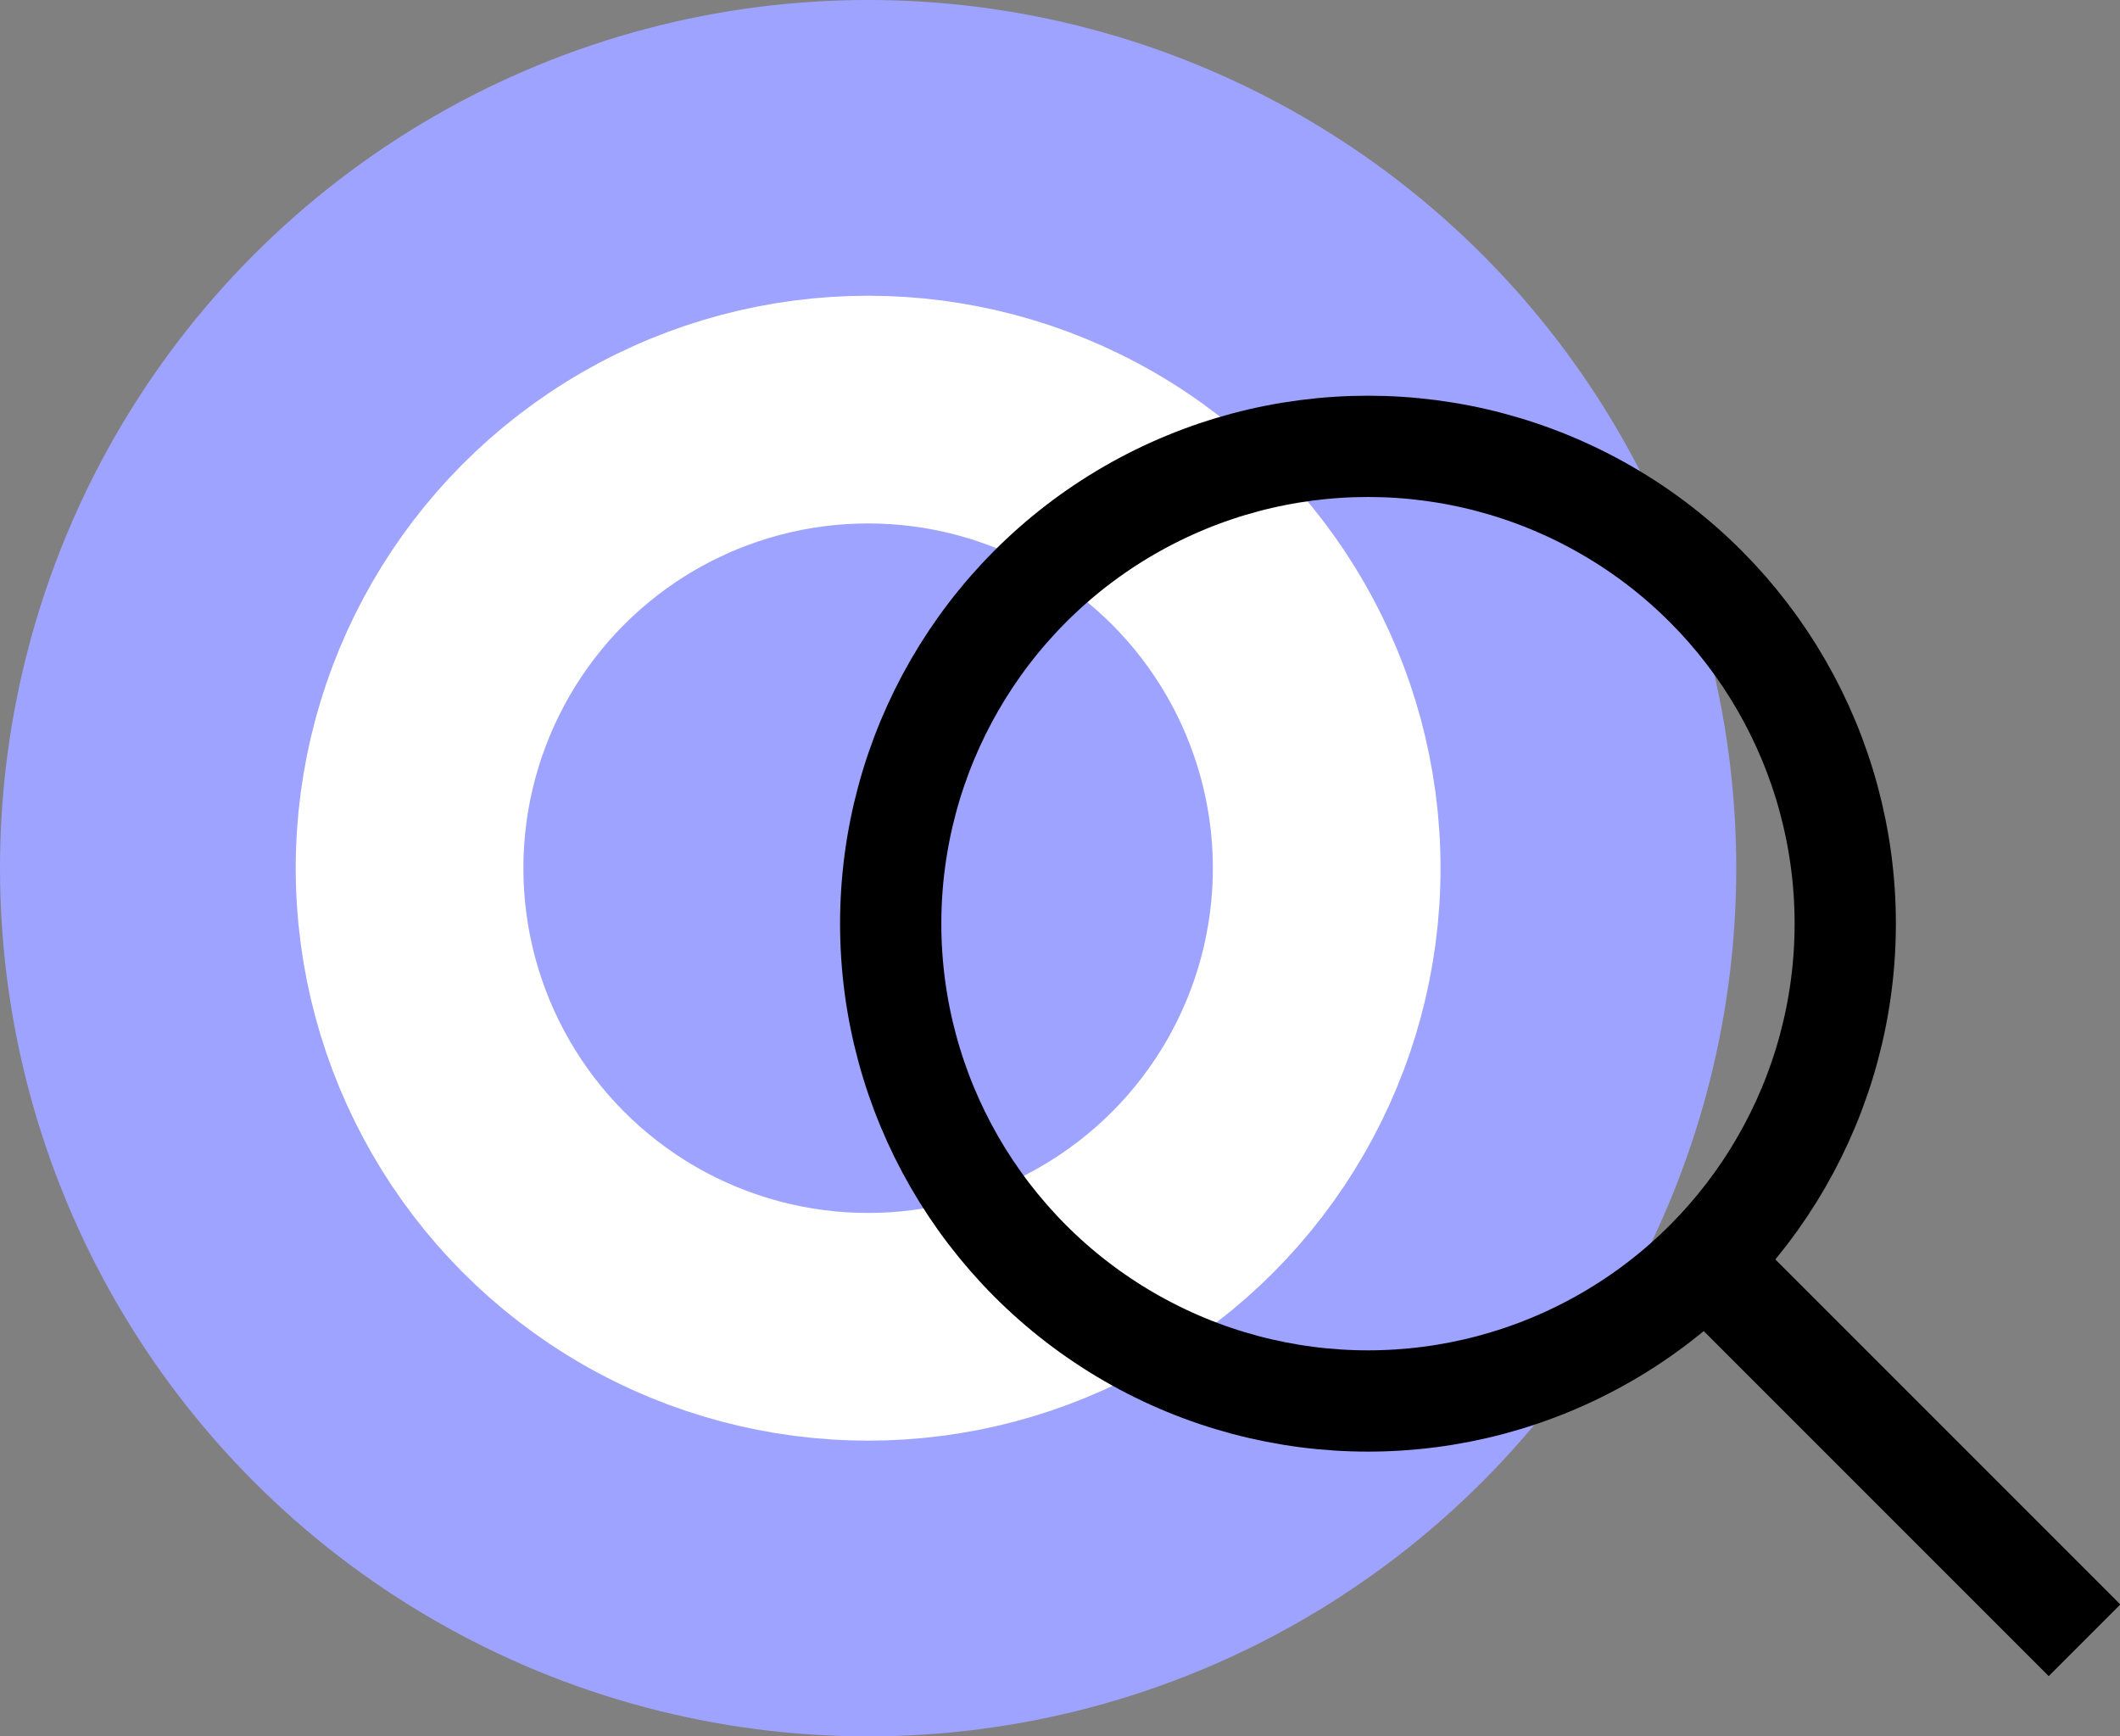
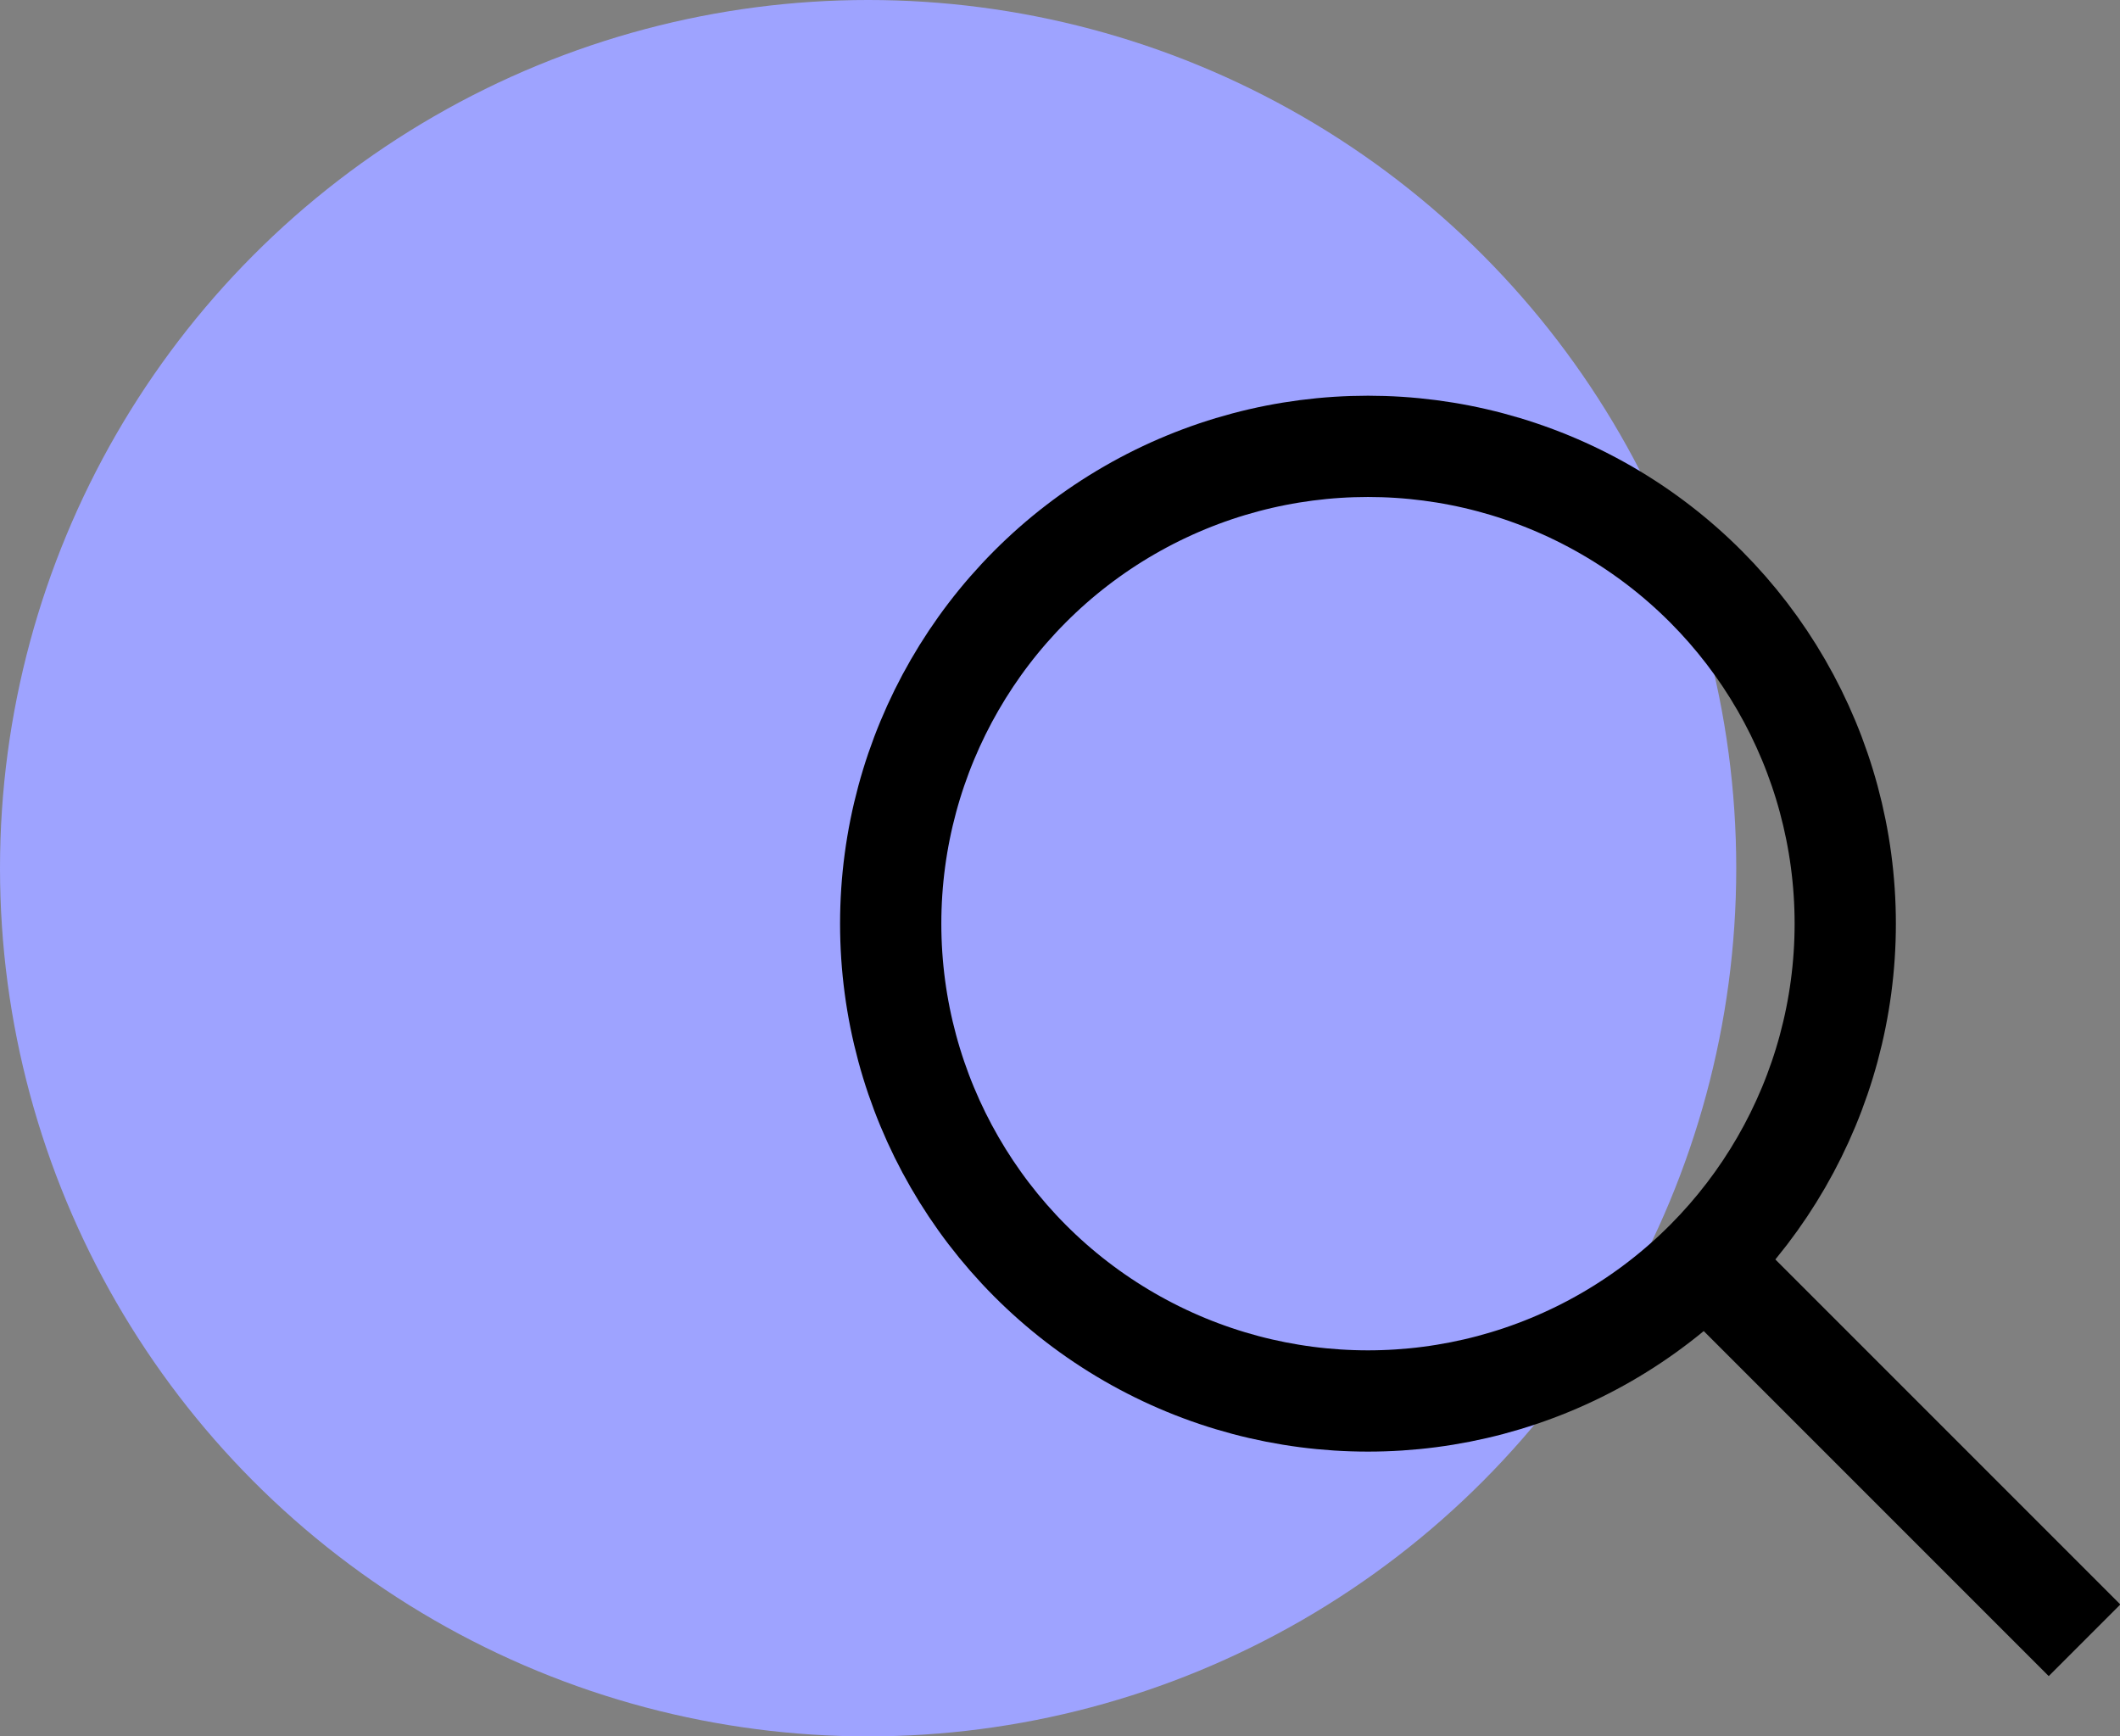
<svg xmlns="http://www.w3.org/2000/svg" id="Layer_2" data-name="Layer 2" viewBox="0 0 32.87 26.92">
  <rect x="0" y="0" width="32.87" height="26.92" fill="#808080" stroke="none" />
  <defs>
    <style>
      .cls-1 {
        stroke: #fff;
        stroke-width: 3.53px;
      }

      .cls-1, .cls-2 {
        fill: #9ea3ff;
      }

      .cls-3 {
        fill: none;
        stroke: #000;
        stroke-width: 1.57px;
      }
    </style>
  </defs>
  <g id="Industry_Icons" data-name="Industry Icons">
    <g>
      <g>
        <circle class="cls-2" cx="13.46" cy="13.46" r="13.46" />
-         <circle class="cls-1" cx="13.46" cy="13.46" r="7.11" />
      </g>
      <g>
        <circle class="cls-3" cx="21.21" cy="14.32" r="7.4" />
        <path class="cls-3" d="M26.45,19.56l5.87,5.87" />
      </g>
    </g>
  </g>
</svg>